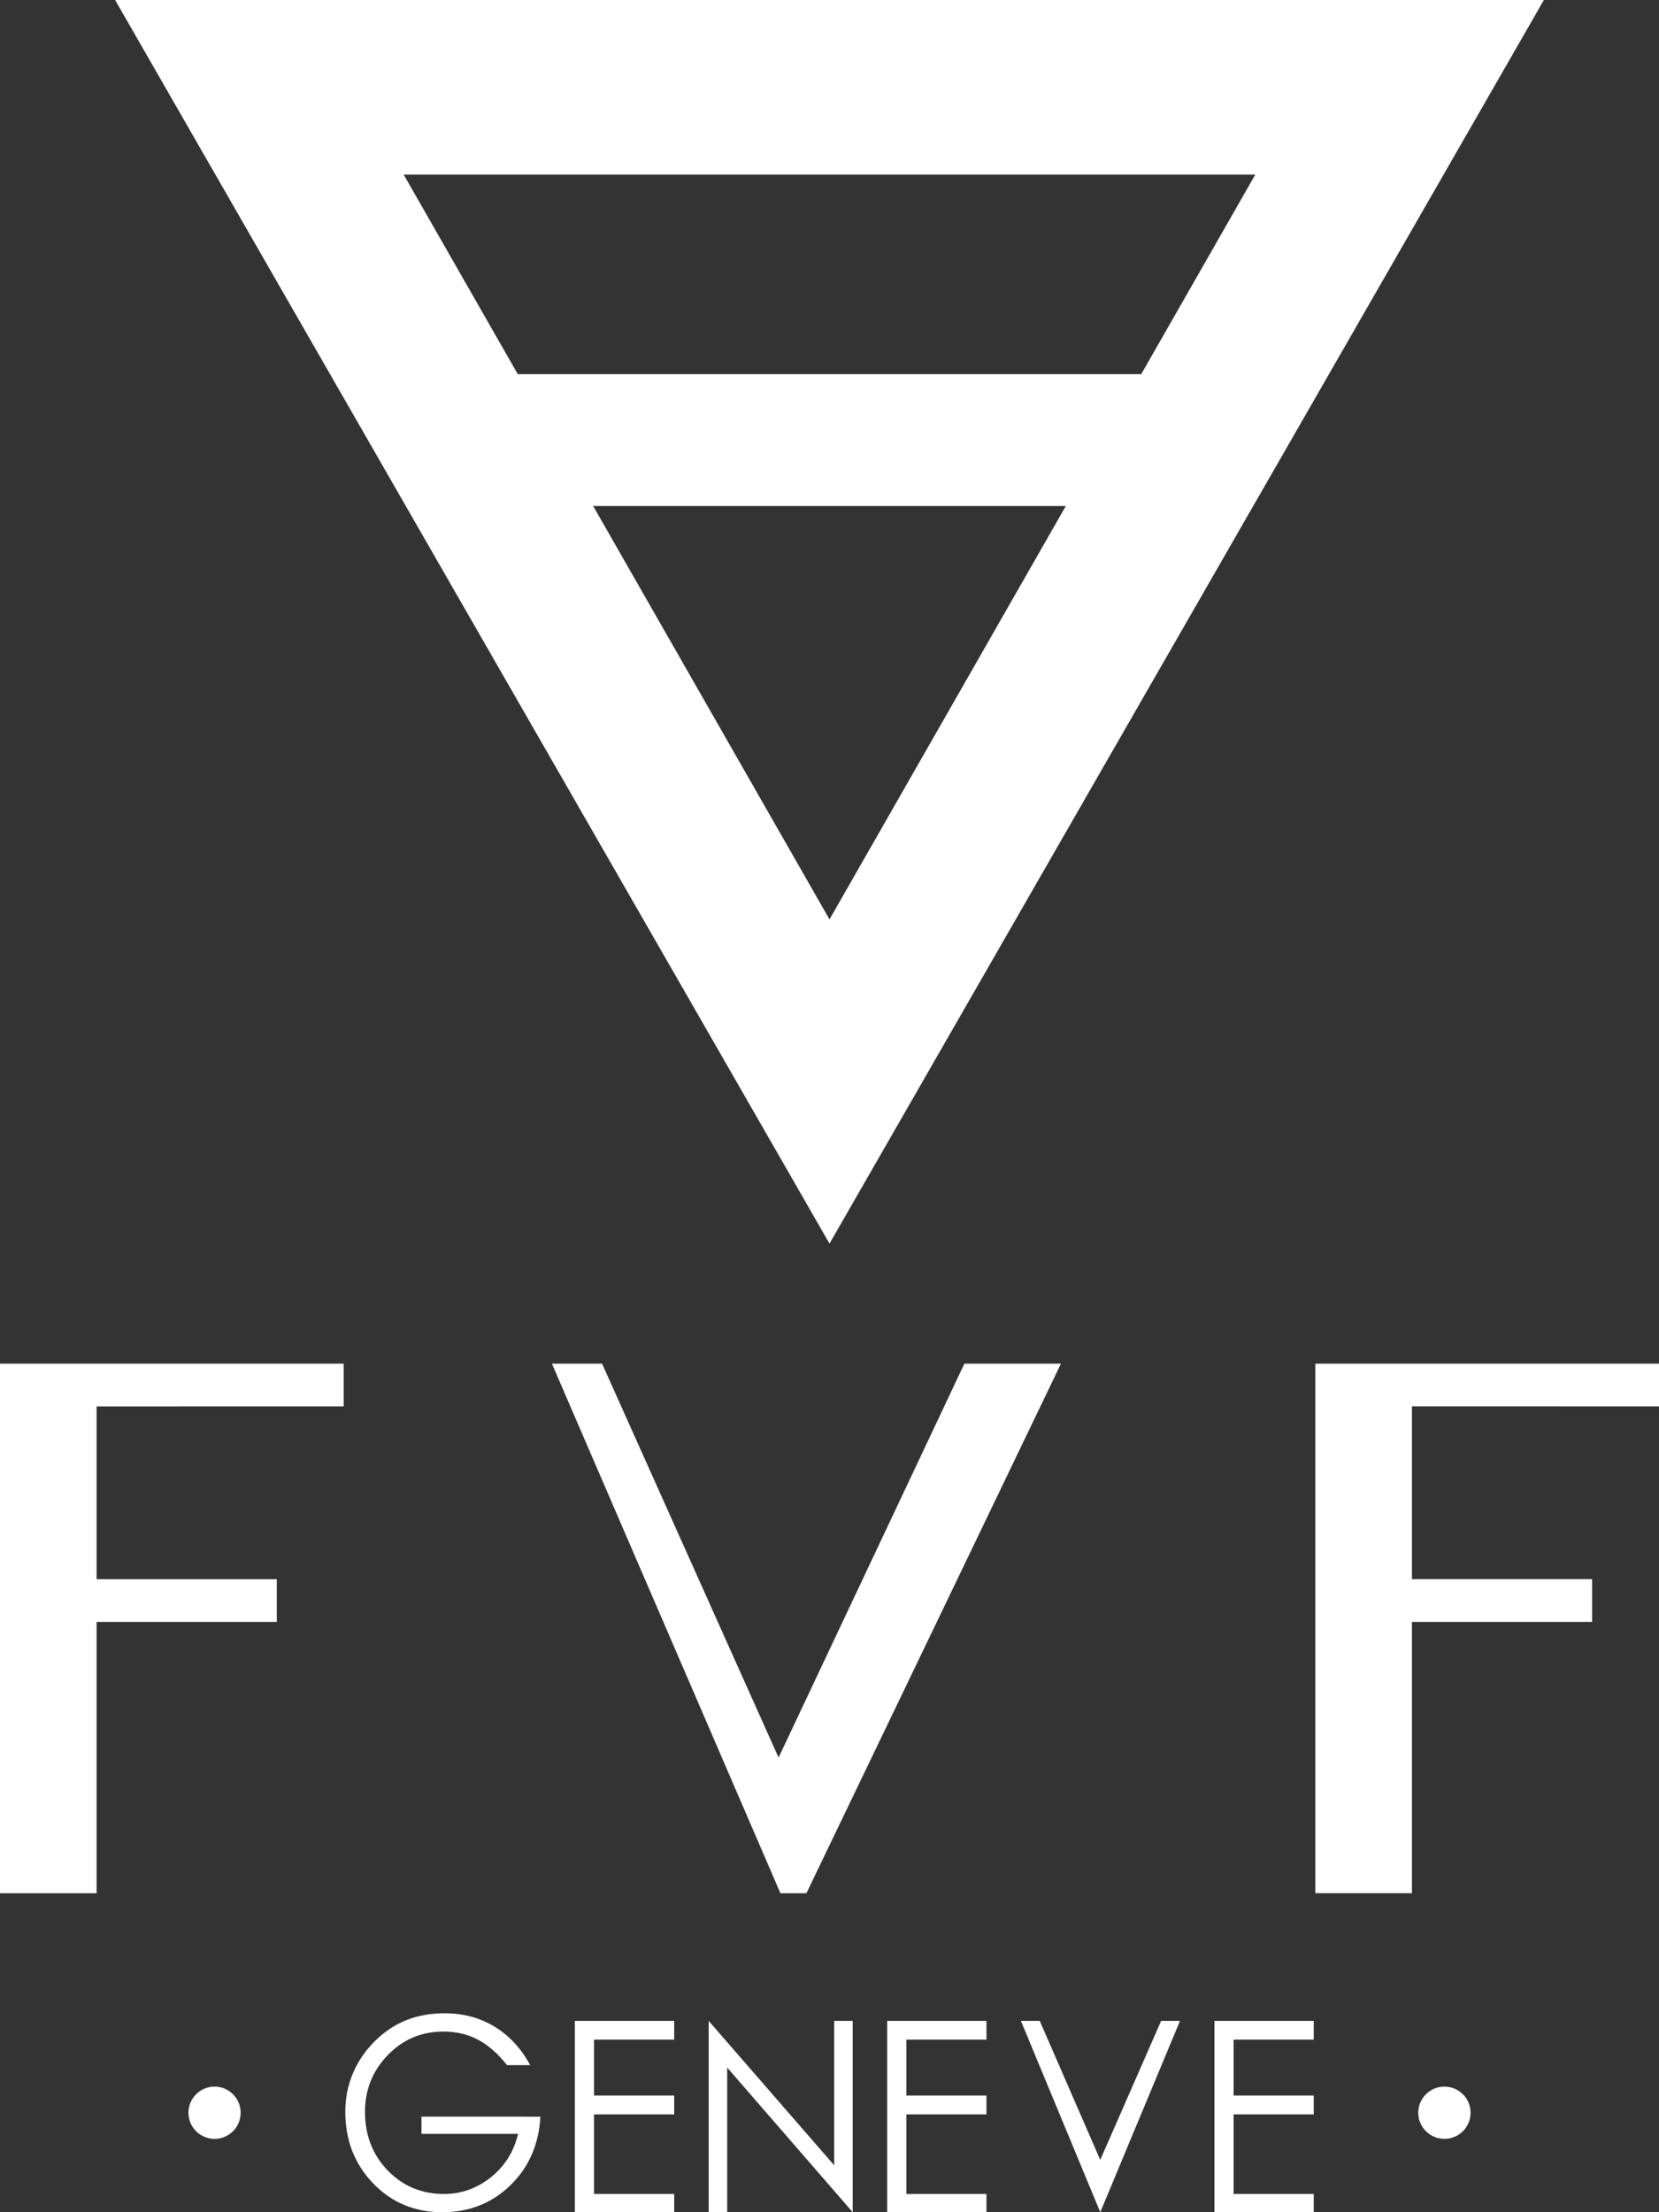
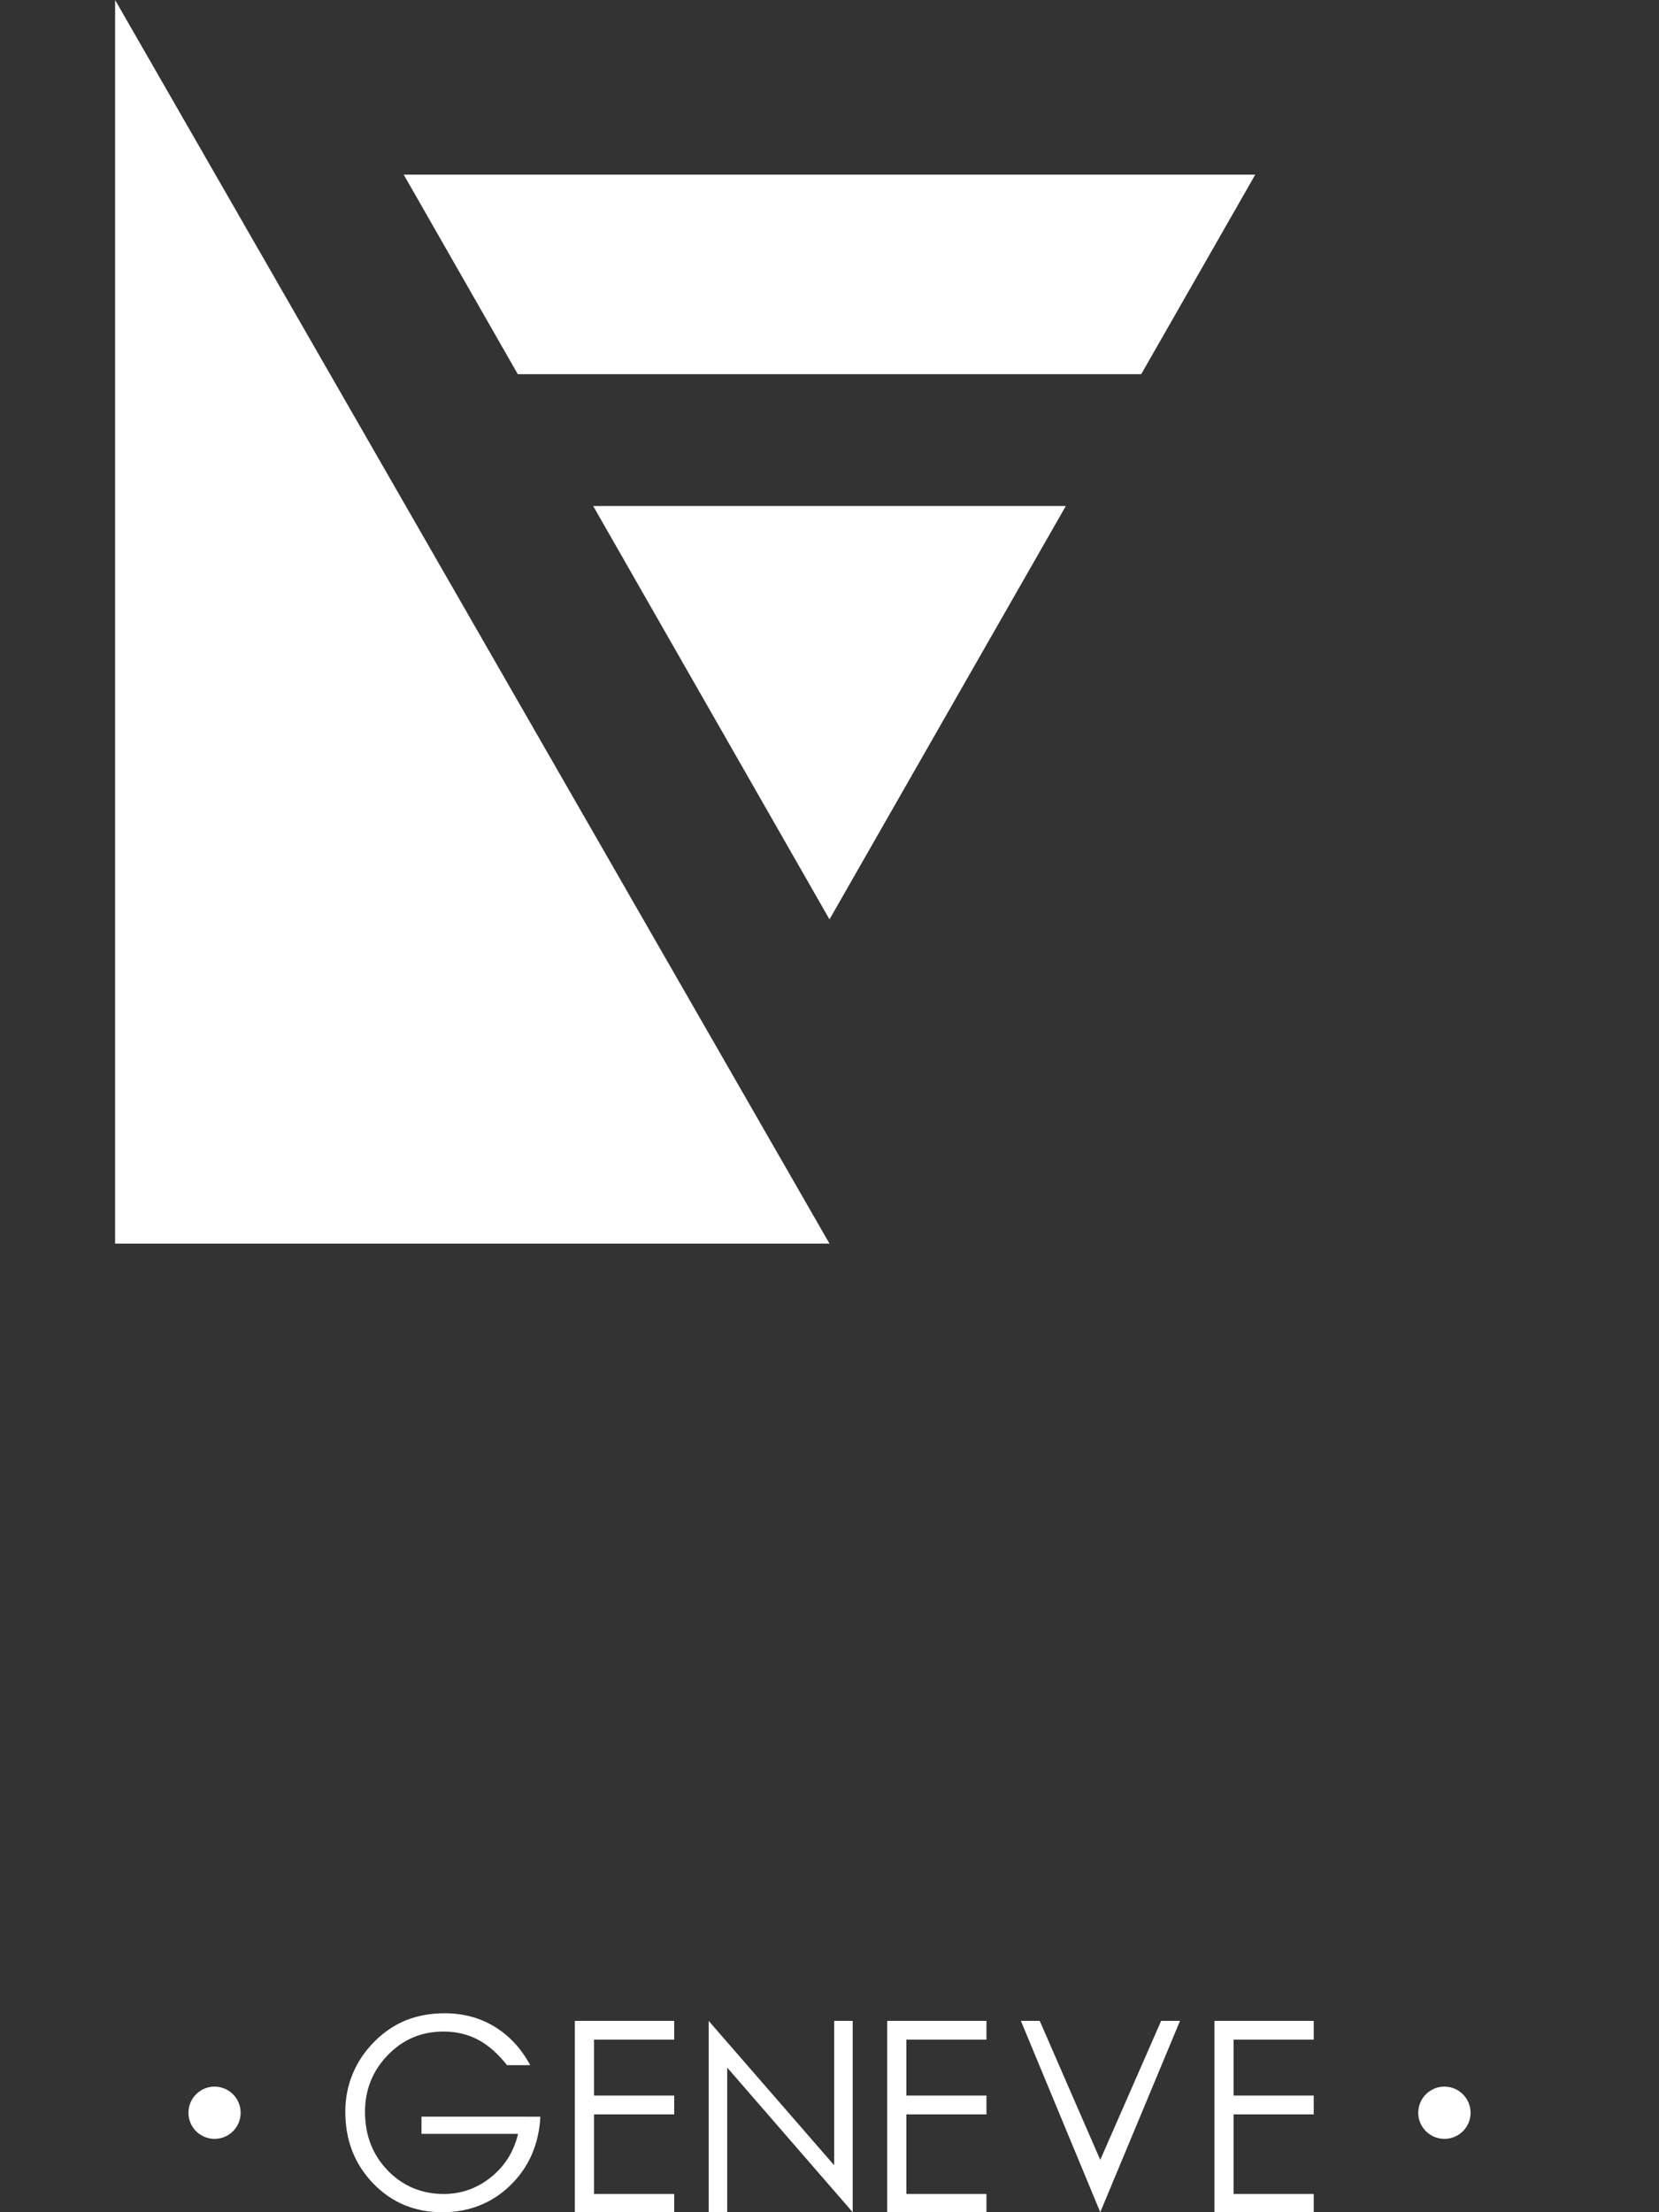
<svg xmlns="http://www.w3.org/2000/svg" version="1.1" id="logo_verticcal" x="0px" y="0px" width="75px" height="100px" viewBox="0 0 75 100" enable-background="new 0 0 75 100" xml:space="preserve">
  <rect x="0" y="0" width="75" height="100" fill="#333333" stroke="none" />
  <g id="logo_vertical">
    <path fill="#FFFFFF" d="M10.88,95.503c0,0.652-0.529,1.181-1.181,1.181c-0.651,0-1.18-0.528-1.18-1.181   c0-0.651,0.529-1.181,1.18-1.181C10.351,94.322,10.88,94.852,10.88,95.503z M65.299,94.322c-0.652,0-1.183,0.529-1.183,1.181   c0,0.652,0.53,1.181,1.183,1.181s1.183-0.528,1.183-1.181C66.481,94.852,65.951,94.322,65.299,94.322z M16.866,98.694   c0.836,0.869,1.879,1.306,3.127,1.306c1.216,0,2.241-0.404,3.078-1.215c0.835-0.811,1.289-1.844,1.359-3.104l-5.375-0.001v0.777   h4.366c-0.19,0.804-0.6,1.458-1.227,1.962c-0.628,0.503-1.339,0.756-2.129,0.756c-1.007,0-1.852-0.356-2.537-1.062   c-0.685-0.709-1.027-1.592-1.027-2.653c0-0.996,0.343-1.854,1.031-2.563c0.686-0.711,1.525-1.064,2.521-1.064   c0.573,0,1.093,0.124,1.56,0.369c0.464,0.249,0.901,0.632,1.309,1.15h1.046c-0.404-0.752-0.94-1.33-1.607-1.738   c-0.667-0.405-1.42-0.607-2.26-0.607c-0.634,0-1.21,0.104-1.729,0.309c-0.518,0.207-0.992,0.521-1.419,0.944   c-0.442,0.438-0.776,0.926-1.003,1.471c-0.226,0.539-0.34,1.113-0.34,1.721C15.609,96.741,16.028,97.821,16.866,98.694z    M30.479,100v-0.826h-3.624v-3.596h3.624v-0.851h-3.624v-2.528h3.624v-0.849h-4.491V100H30.479z M32.875,100v-6.538L38.549,100   v-8.649h-0.838v6.526l-5.673-6.526V100H32.875z M44.596,100v-0.826h-3.622v-3.596h3.622v-0.851h-3.622v-2.528h3.622v-0.849h-4.489   V100H44.596z M49.741,100l3.604-8.649h-0.853l-2.752,6.283l-2.735-6.283h-0.852L49.741,100z M59.391,100v-0.826h-3.623v-3.596   h3.623v-0.851h-3.623v-2.528h3.623v-0.849h-4.489V100H59.391z" />
-     <path fill="#FFFFFF" d="M5.204,0L37.5,56.216L69.796,0H5.204z M37.5,41.559L26.816,22.873h21.368L37.5,41.559z M23.408,16.914   L18.25,7.893h38.499l-5.157,9.021H23.408z" />
-     <path fill="#FFFFFF" d="M4.367,63.574v7.811h8.146v1.932H4.367v12.263H0V61.643h15.538v1.932H4.367z M75,63.574v-1.932H59.462   v23.937h4.368V73.316h8.146v-1.932H63.83v-7.811H75z M24.951,61.643l10.33,23.937h1.176l11.506-23.937h-4.366l-8.399,17.805   l-7.979-17.805H24.951z" />
+     <path fill="#FFFFFF" d="M5.204,0L37.5,56.216H5.204z M37.5,41.559L26.816,22.873h21.368L37.5,41.559z M23.408,16.914   L18.25,7.893h38.499l-5.157,9.021H23.408z" />
  </g>
</svg>